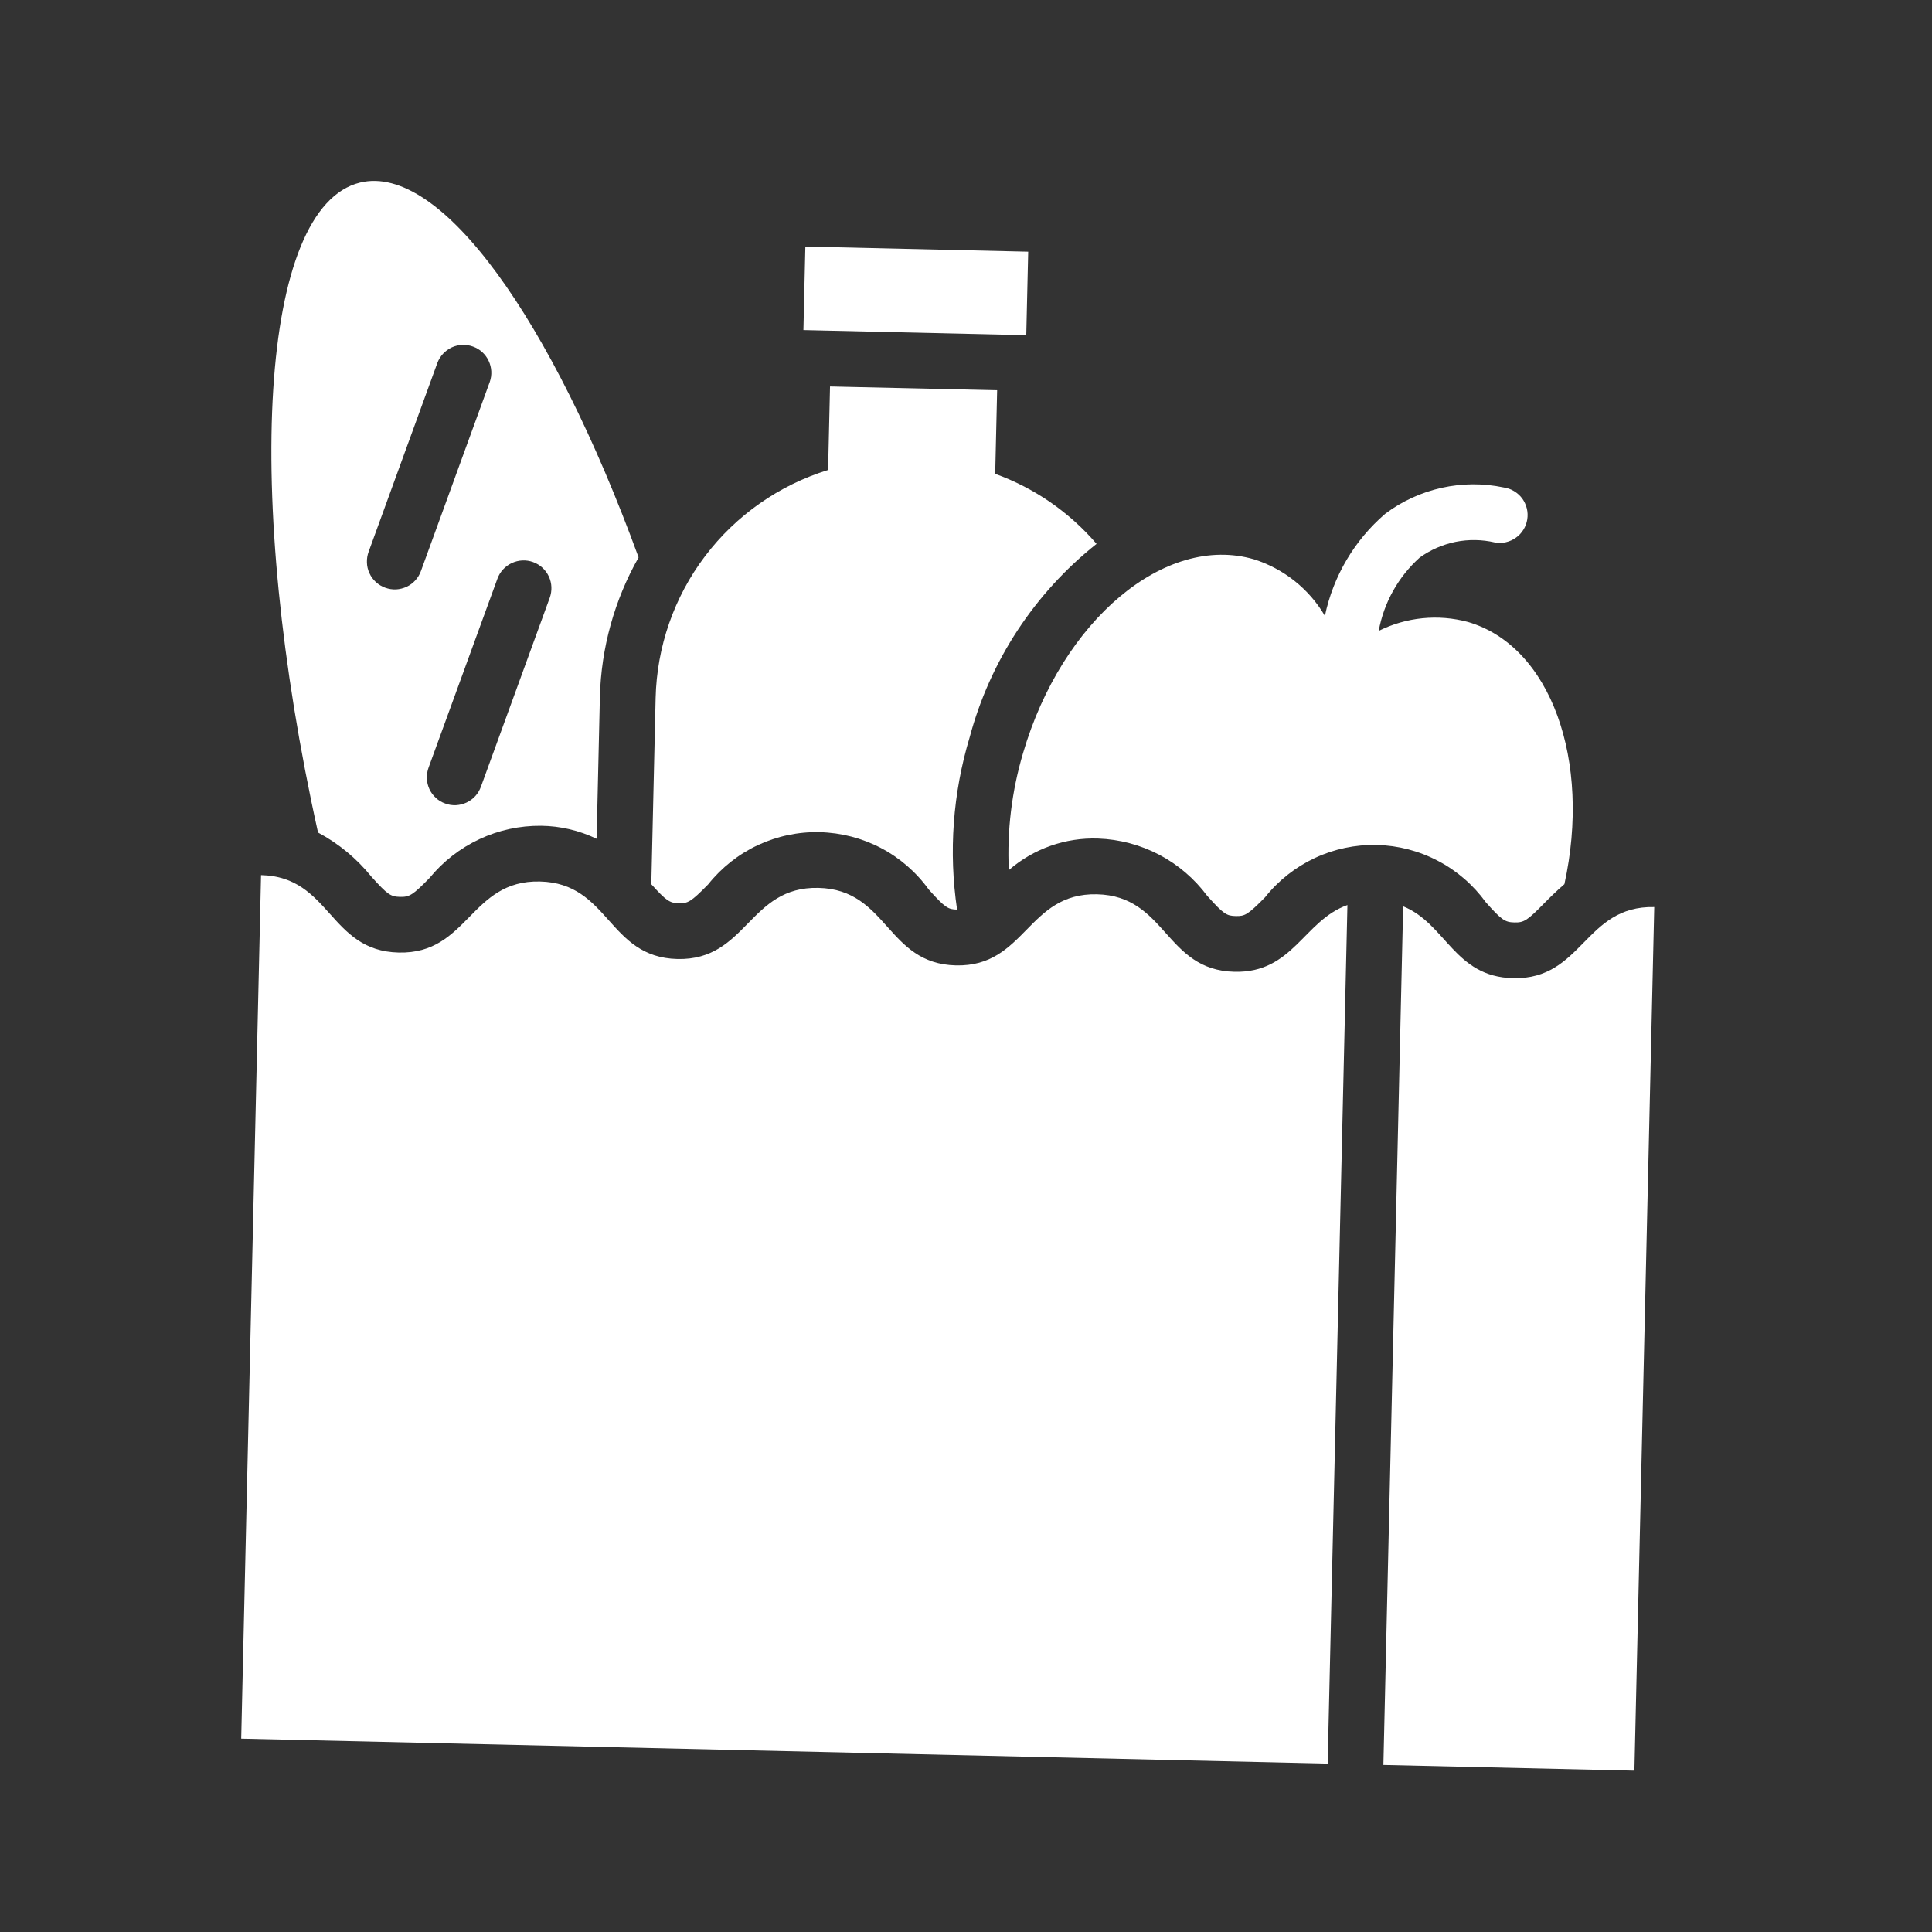
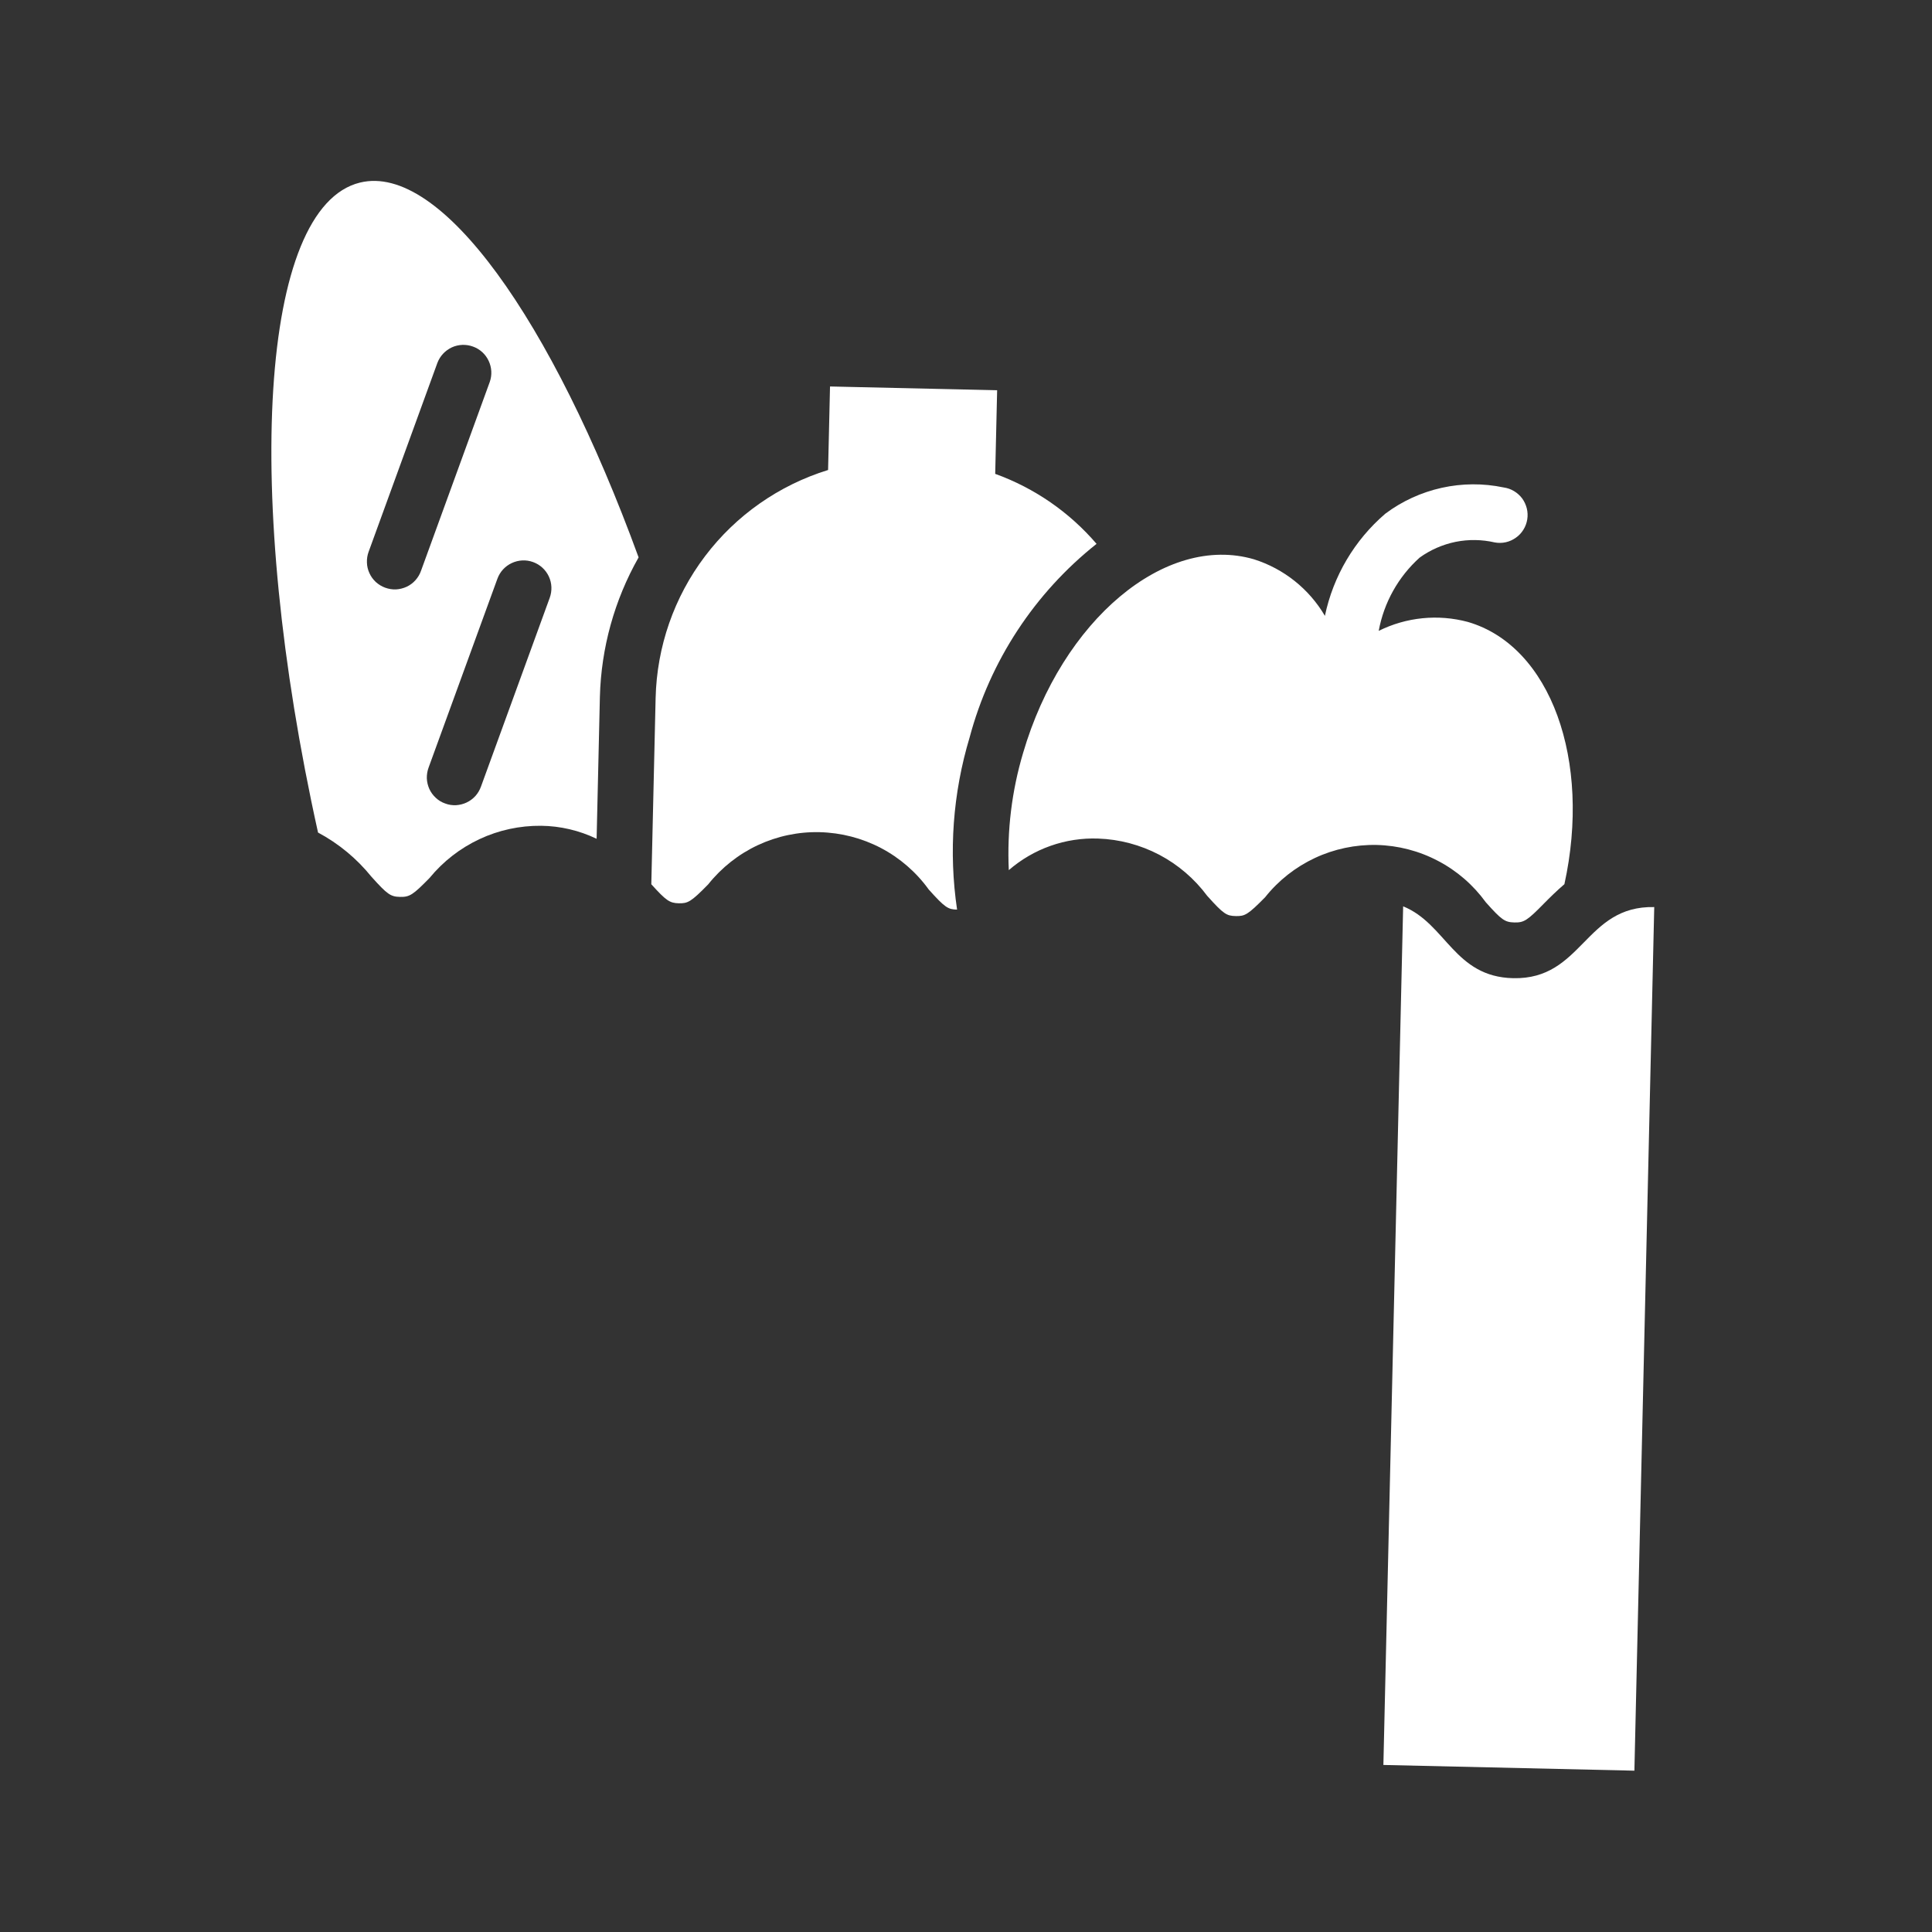
<svg xmlns="http://www.w3.org/2000/svg" width="26" height="26" viewBox="0 0 26 26" fill="none">
  <rect x="0" y="0" width="26" height="26" fill="#333333" stroke="none" />
-   <path d="M10.838 3.318L13.837 3.387L13.811 4.511L10.812 4.442L10.838 3.318Z" fill="white" />
-   <path d="M16.613 13.078C15.676 13.056 15.699 12.056 14.762 12.035C13.825 12.014 13.802 13.013 12.865 12.992C11.928 12.97 11.951 11.97 11.014 11.949C10.076 11.927 10.054 12.927 9.117 12.906C8.18 12.884 8.203 11.884 7.266 11.863C6.327 11.841 6.304 12.841 5.366 12.819C4.428 12.798 4.451 11.798 3.513 11.777L3.246 23.398L17.867 23.734L18.133 12.18C17.545 12.388 17.403 13.096 16.613 13.078Z" fill="white" />
  <path d="M20.363 13.164C19.57 13.146 19.462 12.432 18.883 12.197L18.617 23.752L21.995 23.829L22.262 12.207C21.324 12.186 21.301 13.185 20.363 13.164Z" fill="white" />
  <path d="M9.135 12.156C9.256 12.158 9.297 12.14 9.53 11.902C9.709 11.677 9.938 11.496 10.198 11.374C10.459 11.252 10.744 11.192 11.031 11.199C11.319 11.206 11.601 11.279 11.855 11.412C12.11 11.546 12.33 11.737 12.498 11.97C12.719 12.217 12.76 12.239 12.88 12.241C12.765 11.466 12.823 10.674 13.049 9.923C13.324 8.894 13.923 7.981 14.757 7.319C14.392 6.893 13.922 6.568 13.393 6.377L13.419 5.252L11.17 5.201L11.144 6.325C10.484 6.529 9.905 6.934 9.488 7.485C9.071 8.036 8.839 8.704 8.823 9.395L8.765 11.9C8.964 12.12 9.011 12.153 9.135 12.156Z" fill="white" />
  <path d="M19.995 12.142C20.208 12.381 20.252 12.411 20.38 12.414C20.508 12.417 20.553 12.389 20.777 12.16C20.856 12.08 20.948 11.989 21.053 11.899C21.418 10.236 20.871 8.696 19.755 8.37C19.353 8.262 18.926 8.305 18.554 8.49C18.624 8.11 18.817 7.763 19.105 7.504C19.249 7.4 19.414 7.328 19.589 7.292C19.764 7.257 19.944 7.26 20.117 7.3C20.166 7.309 20.217 7.308 20.265 7.297C20.314 7.286 20.36 7.265 20.4 7.236C20.441 7.208 20.475 7.171 20.501 7.129C20.528 7.086 20.545 7.039 20.553 6.99C20.561 6.941 20.559 6.891 20.547 6.842C20.535 6.794 20.514 6.748 20.485 6.708C20.455 6.668 20.418 6.635 20.375 6.609C20.332 6.583 20.285 6.567 20.236 6.56C19.96 6.502 19.676 6.504 19.401 6.565C19.127 6.626 18.868 6.744 18.643 6.913C18.228 7.269 17.942 7.753 17.83 8.288C17.617 7.925 17.277 7.654 16.876 7.527C15.683 7.178 14.292 8.345 13.768 10.134C13.616 10.645 13.551 11.177 13.576 11.71C13.909 11.421 14.339 11.269 14.779 11.285C15.066 11.295 15.347 11.37 15.601 11.503C15.855 11.637 16.075 11.826 16.246 12.056C16.469 12.305 16.508 12.325 16.63 12.328C16.752 12.331 16.792 12.312 17.026 12.074C17.205 11.849 17.434 11.669 17.694 11.547C17.954 11.425 18.24 11.365 18.527 11.371C18.815 11.378 19.097 11.451 19.351 11.585C19.606 11.718 19.826 11.909 19.995 12.142Z" fill="white" />
  <path d="M4.998 11.798C5.212 12.036 5.255 12.067 5.383 12.07C5.512 12.073 5.557 12.044 5.781 11.815C5.963 11.593 6.192 11.415 6.452 11.293C6.712 11.171 6.996 11.11 7.283 11.113C7.541 11.116 7.796 11.176 8.029 11.288L8.073 9.378C8.09 8.719 8.269 8.074 8.594 7.501C7.427 4.304 5.932 2.192 4.845 2.457C3.497 2.785 3.267 6.64 4.28 11.204C4.557 11.352 4.801 11.554 4.998 11.798ZM7.174 7.564C7.268 7.598 7.344 7.668 7.386 7.758C7.428 7.848 7.432 7.951 7.398 8.045L6.473 10.585C6.456 10.632 6.431 10.675 6.398 10.712C6.364 10.749 6.324 10.779 6.279 10.8C6.235 10.821 6.186 10.833 6.136 10.836C6.087 10.838 6.037 10.831 5.991 10.813C5.944 10.797 5.901 10.771 5.865 10.737C5.828 10.703 5.799 10.663 5.778 10.618C5.758 10.573 5.746 10.524 5.744 10.474C5.743 10.425 5.751 10.375 5.768 10.329L6.694 7.788C6.728 7.695 6.797 7.619 6.888 7.577C6.978 7.535 7.081 7.53 7.174 7.564ZM4.961 7.425L5.886 4.884C5.921 4.791 5.991 4.717 6.08 4.675C6.17 4.634 6.272 4.63 6.365 4.664C6.458 4.697 6.534 4.766 6.576 4.856C6.618 4.945 6.624 5.047 6.591 5.14L5.666 7.681C5.65 7.728 5.624 7.771 5.591 7.808C5.558 7.845 5.518 7.875 5.473 7.896C5.428 7.917 5.379 7.929 5.33 7.932C5.28 7.934 5.231 7.926 5.184 7.909C5.137 7.892 5.095 7.866 5.058 7.833C5.022 7.799 4.992 7.759 4.972 7.714C4.951 7.669 4.939 7.62 4.938 7.57C4.936 7.521 4.944 7.471 4.961 7.425Z" fill="white" />
</svg>